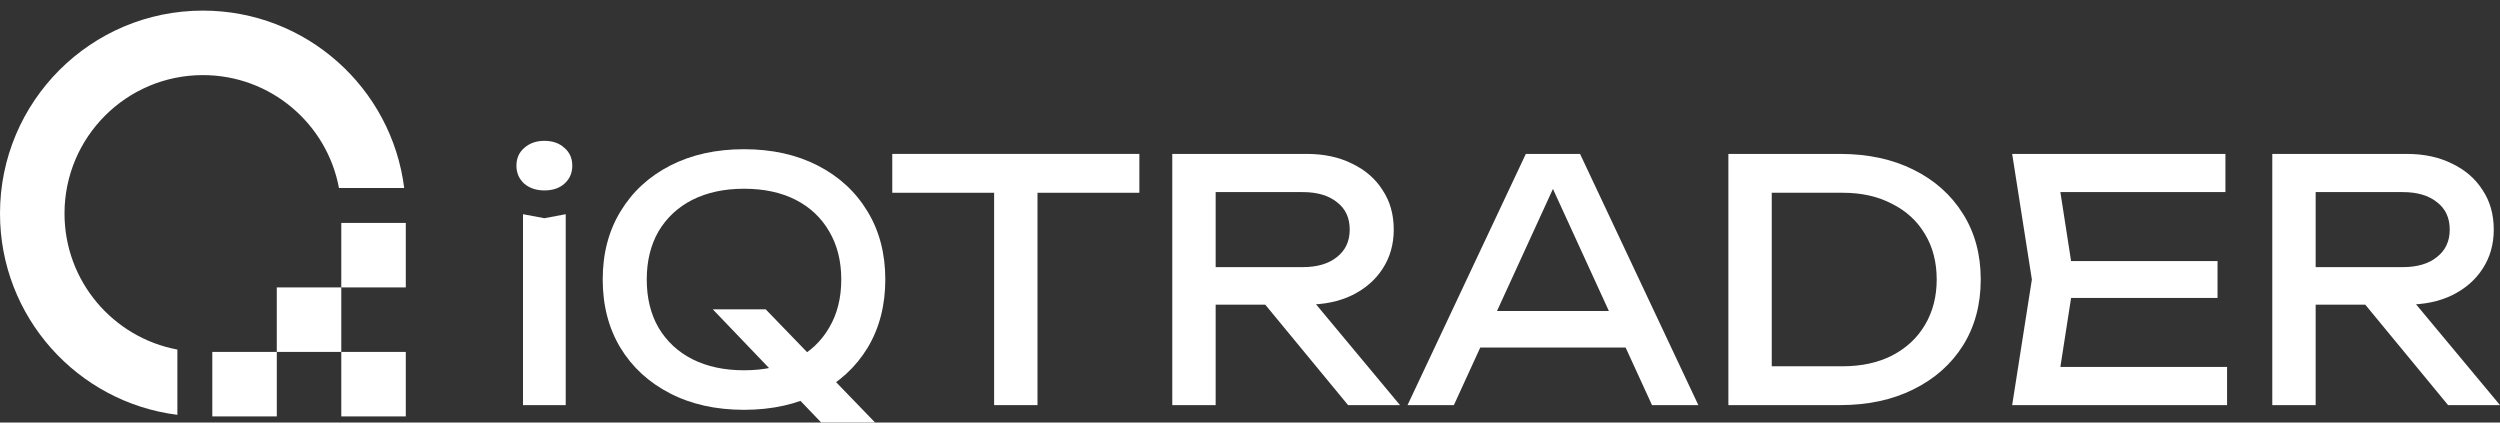
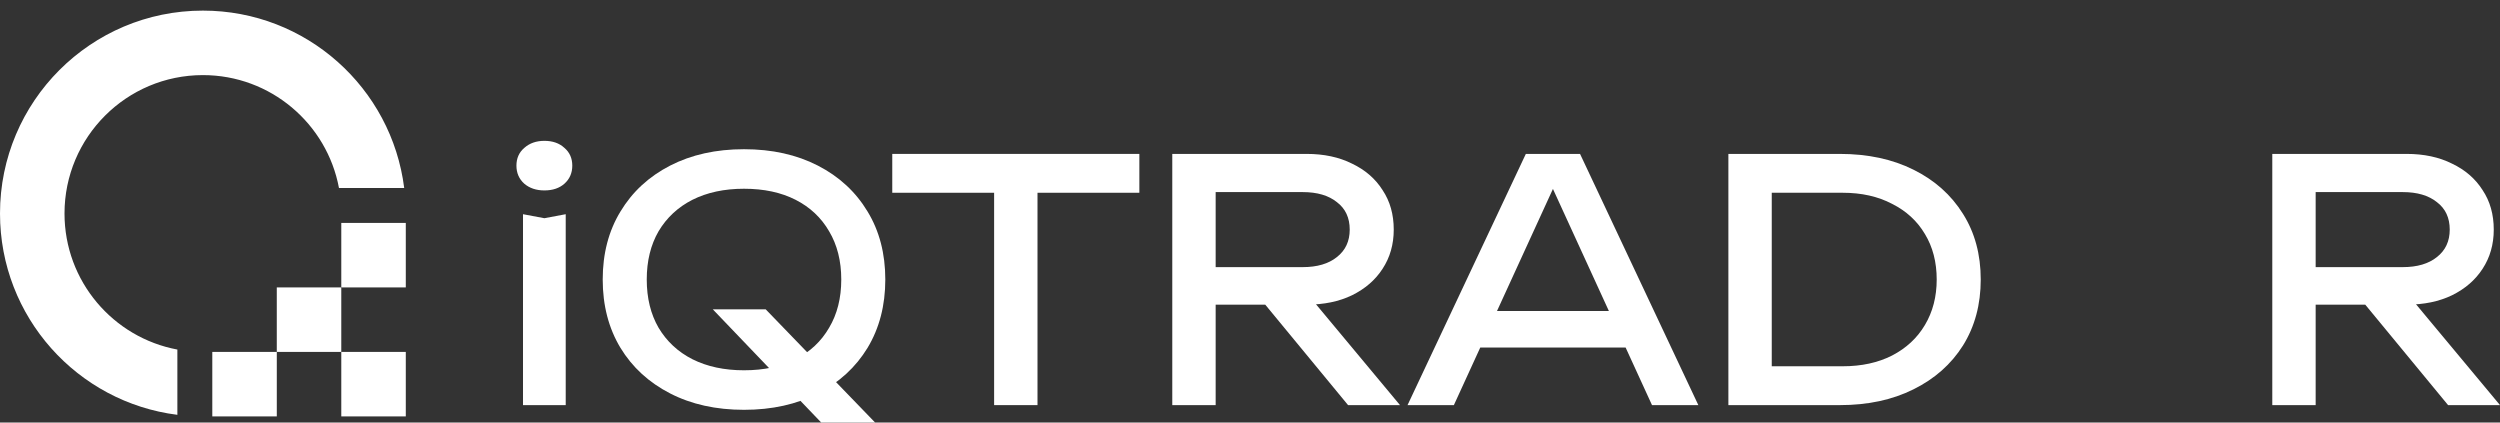
<svg xmlns="http://www.w3.org/2000/svg" width="213" height="36" viewBox="0 0 213 36" fill="none">
  <rect x="0" y="0" width="213" height="36" fill="#333333" stroke="none" />
  <path fill-rule="evenodd" clip-rule="evenodd" d="M15.112 35.343C6.591 34.273 0 27.002 0 18.191C0 8.644 7.74 0.904 17.287 0.904C26.098 0.904 33.369 7.495 34.438 16.016H28.88C27.859 10.543 23.057 6.399 17.288 6.399C10.776 6.399 5.496 11.679 5.496 18.191C5.496 23.96 9.639 28.761 15.112 29.782V35.343Z" fill="white" />
  <rect x="18.088" y="29.983" width="5.495" height="5.495" fill="white" />
  <rect x="23.582" y="24.488" width="5.495" height="5.495" fill="white" />
  <rect x="29.078" y="29.983" width="5.495" height="5.495" fill="white" />
  <rect x="29.078" y="18.993" width="5.495" height="5.495" fill="white" />
  <path d="M44.56 18.25L46.38 18.592L48.199 18.25V34.516H44.56V18.25ZM46.38 16.224C45.689 16.224 45.12 16.033 44.672 15.653C44.224 15.253 44 14.74 44 14.112C44 13.484 44.224 12.98 44.672 12.599C45.12 12.2 45.689 12 46.38 12C47.089 12 47.658 12.2 48.087 12.599C48.535 12.98 48.759 13.484 48.759 14.112C48.759 14.74 48.535 15.253 48.087 15.653C47.658 16.033 47.089 16.224 46.38 16.224Z" fill="white" />
  <path d="M60.73 26.354H65.237L74.56 36H69.968L60.73 26.354ZM63.389 34.916C61 34.916 58.901 34.45 57.09 33.517C55.28 32.585 53.871 31.291 52.863 29.636C51.855 27.962 51.351 26.021 51.351 23.814C51.351 21.608 51.855 19.677 52.863 18.021C53.871 16.347 55.28 15.044 57.09 14.112C58.901 13.18 61 12.713 63.389 12.713C65.778 12.713 67.878 13.18 69.688 14.112C71.499 15.044 72.908 16.347 73.916 18.021C74.924 19.677 75.428 21.608 75.428 23.814C75.428 26.021 74.924 27.962 73.916 29.636C72.908 31.291 71.499 32.585 69.688 33.517C67.878 34.45 65.778 34.916 63.389 34.916ZM63.389 31.548C65.088 31.548 66.553 31.234 67.785 30.606C69.016 29.979 69.968 29.084 70.64 27.924C71.331 26.763 71.676 25.394 71.676 23.814C71.676 22.235 71.331 20.866 70.64 19.705C69.968 18.545 69.016 17.65 67.785 17.023C66.553 16.395 65.088 16.081 63.389 16.081C61.71 16.081 60.245 16.395 58.994 17.023C57.762 17.65 56.801 18.545 56.11 19.705C55.438 20.866 55.103 22.235 55.103 23.814C55.103 25.394 55.438 26.763 56.11 27.924C56.801 29.084 57.762 29.979 58.994 30.606C60.245 31.234 61.71 31.548 63.389 31.548Z" fill="white" />
  <path d="M84.699 14.854H88.395V34.516H84.699V14.854ZM76.021 13.113H97.073V16.423H76.021V13.113Z" fill="white" />
  <path d="M102.454 22.759H110.992C112.224 22.759 113.195 22.473 113.904 21.902C114.632 21.332 114.996 20.552 114.996 19.562C114.996 18.554 114.632 17.774 113.904 17.222C113.195 16.652 112.224 16.366 110.992 16.366H101.922L103.574 14.255V34.516H99.878V13.113H111.328C112.803 13.113 114.091 13.389 115.192 13.941C116.312 14.473 117.18 15.225 117.795 16.195C118.43 17.146 118.747 18.269 118.747 19.562C118.747 20.818 118.43 21.931 117.795 22.901C117.18 23.853 116.312 24.604 115.192 25.156C114.091 25.689 112.803 25.955 111.328 25.955H102.454V22.759ZM106.597 24.499H110.936L119.279 34.516H114.856L106.597 24.499Z" fill="white" />
  <path d="M124.878 29.608V26.497H139.547V29.608H124.878ZM134.62 13.113L144.699 34.516H140.751L131.597 14.54H133.024L123.87 34.516H119.922L130.001 13.113H134.62Z" fill="white" />
  <path d="M156.749 13.113C159.138 13.113 161.228 13.56 163.02 14.454C164.83 15.348 166.239 16.604 167.247 18.221C168.255 19.819 168.759 21.684 168.759 23.814C168.759 25.945 168.255 27.819 167.247 29.436C166.239 31.035 164.83 32.281 163.02 33.175C161.228 34.069 159.138 34.516 156.749 34.516H147.258V13.113H156.749ZM150.953 33.203L148.91 31.206H157C158.606 31.206 160.005 30.901 161.2 30.293C162.413 29.665 163.346 28.799 163.999 27.696C164.671 26.573 165.007 25.279 165.007 23.814C165.007 22.331 164.671 21.037 163.999 19.933C163.346 18.83 162.413 17.974 161.2 17.365C160.005 16.737 158.606 16.423 157 16.423H148.91L150.953 14.426V33.203Z" fill="white" />
-   <path d="M188.934 22.245V25.384H174.264V22.245H188.934ZM176.7 23.814L175.216 33.375L173.452 31.263H189.746V34.516H171.437L173.116 23.814L171.437 13.113H189.606V16.366H173.452L175.216 14.255L176.7 23.814Z" fill="white" />
  <path d="M196.174 22.759H204.713C205.945 22.759 206.916 22.473 207.625 21.902C208.353 21.332 208.717 20.552 208.717 19.562C208.717 18.554 208.353 17.774 207.625 17.222C206.916 16.652 205.945 16.366 204.713 16.366H195.643L197.294 14.255V34.516H193.599V13.113H205.049C206.524 13.113 207.811 13.389 208.913 13.941C210.032 14.473 210.9 15.225 211.516 16.195C212.151 17.146 212.468 18.269 212.468 19.562C212.468 20.818 212.151 21.931 211.516 22.901C210.9 23.853 210.032 24.604 208.913 25.156C207.811 25.689 206.524 25.955 205.049 25.955H196.174V22.759ZM200.318 24.499H204.657L213 34.516H208.577L200.318 24.499Z" fill="white" />
</svg>